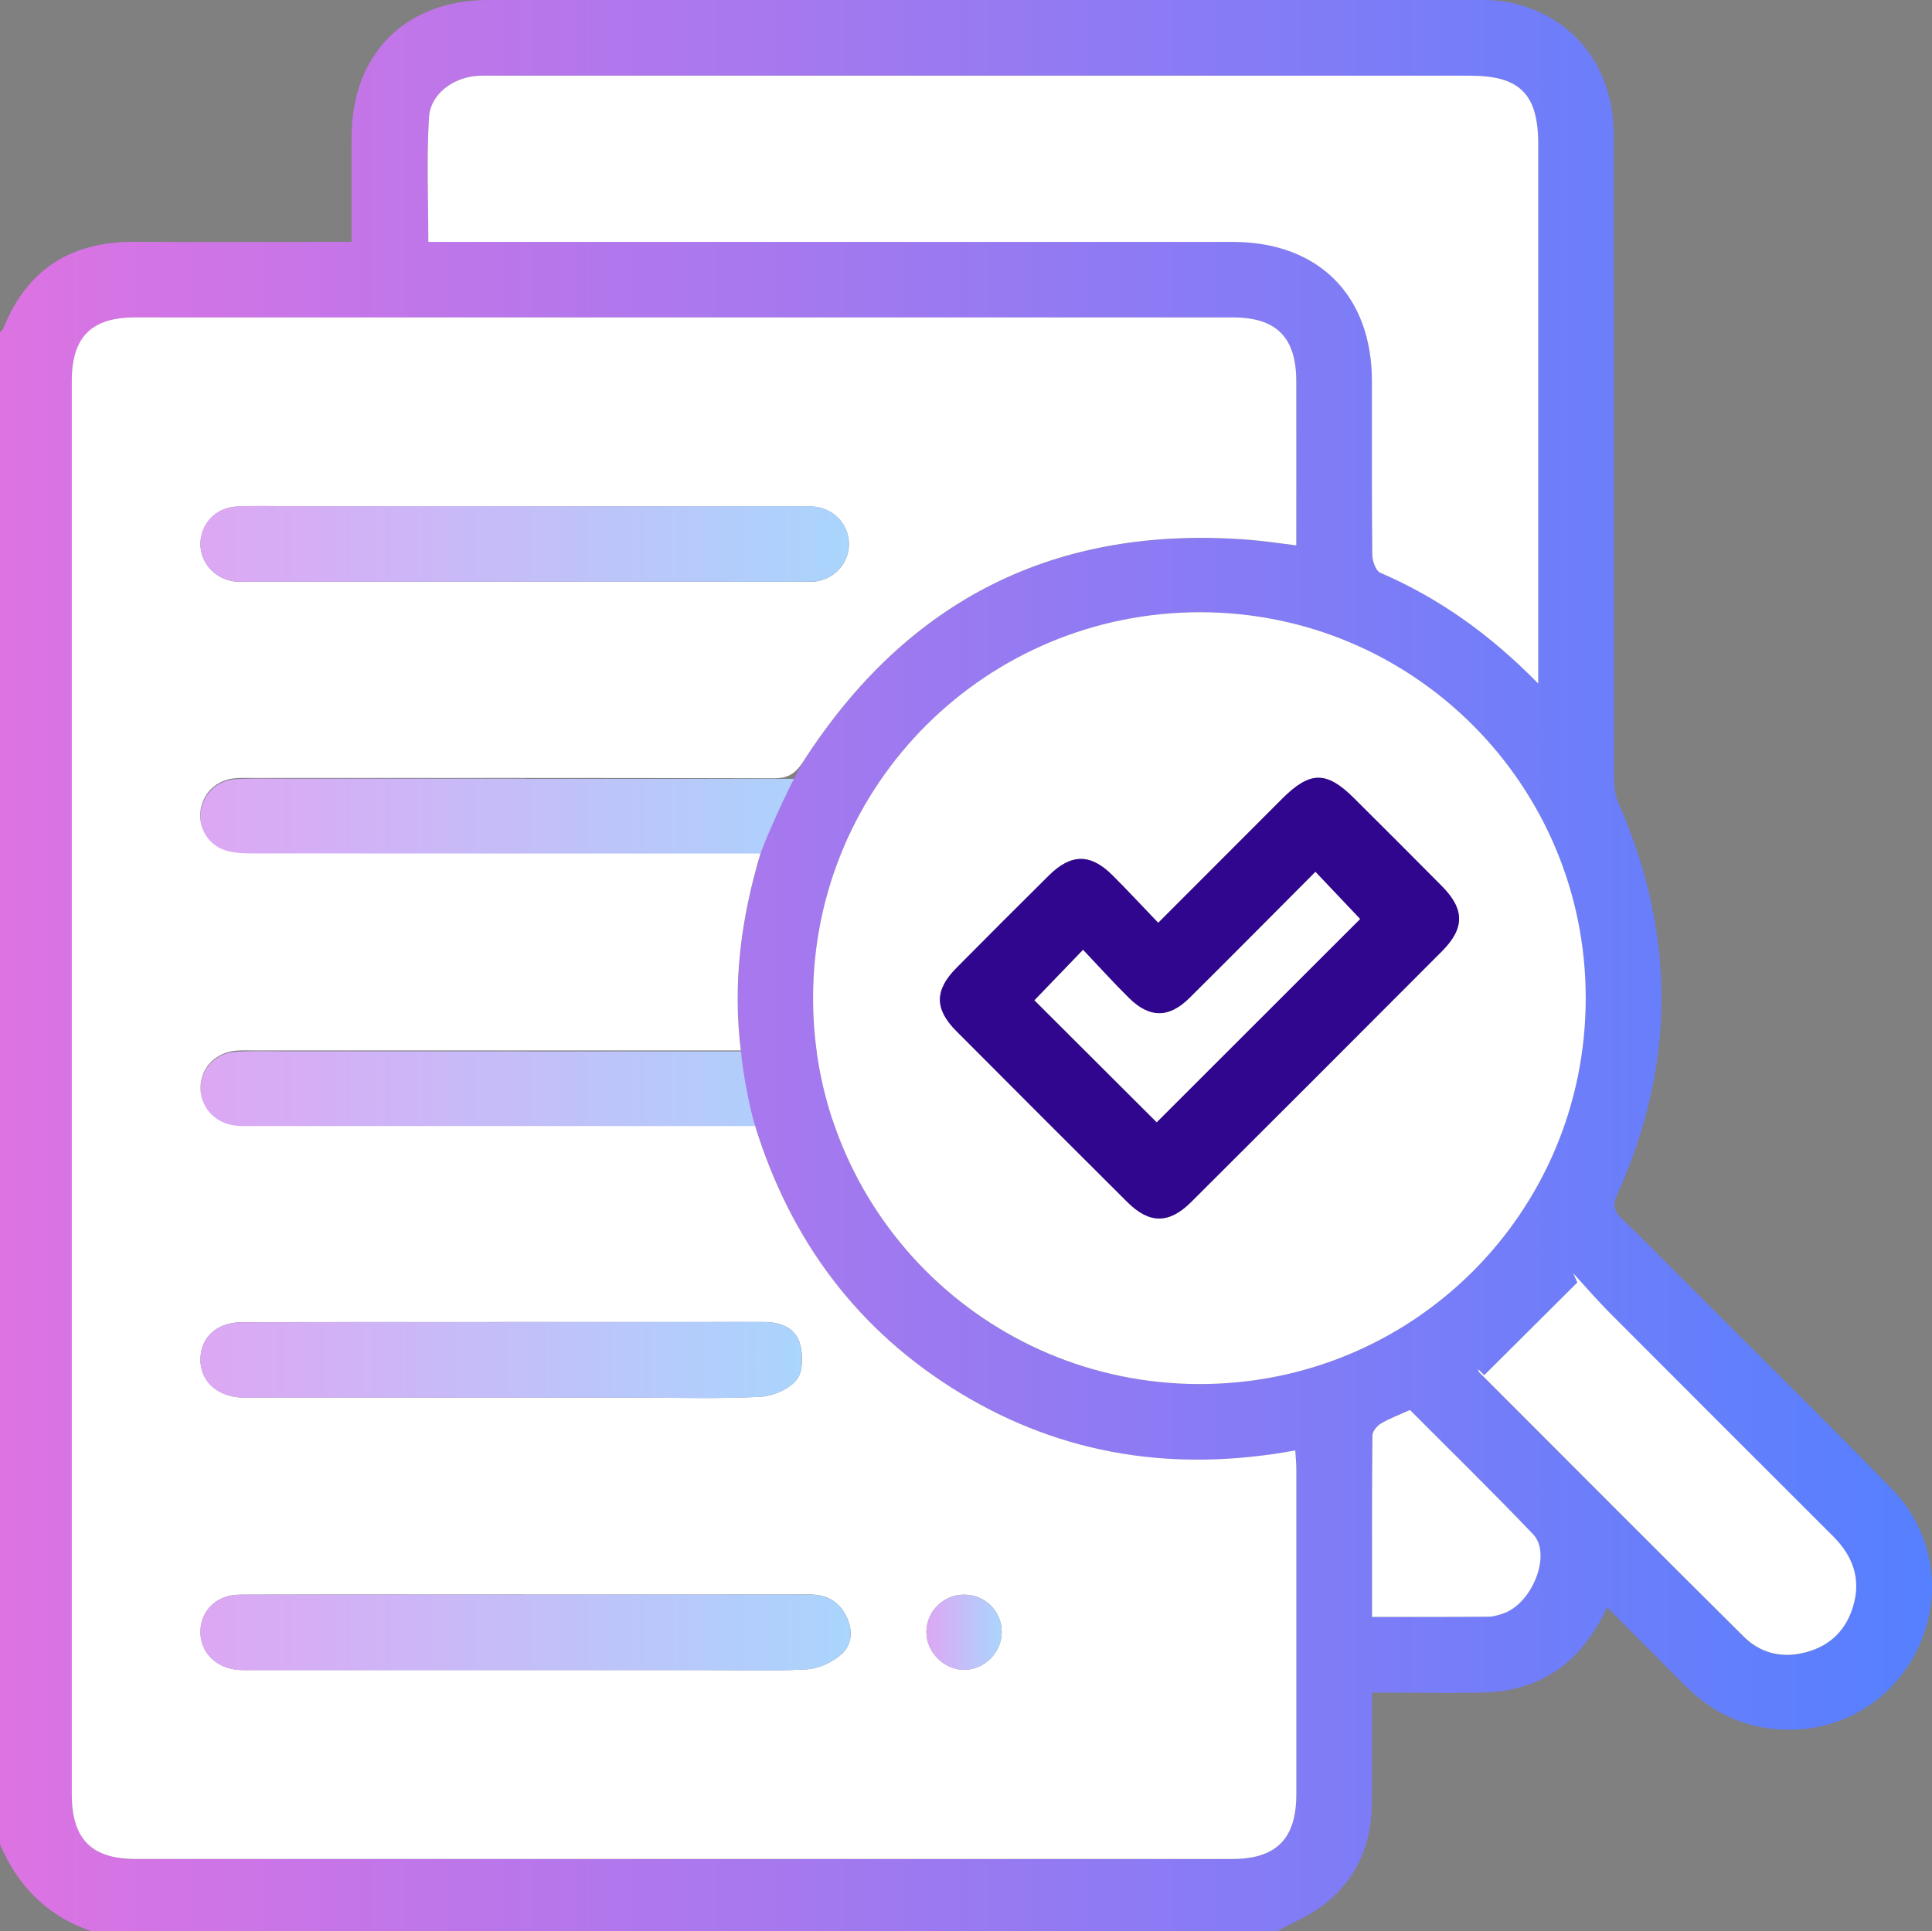
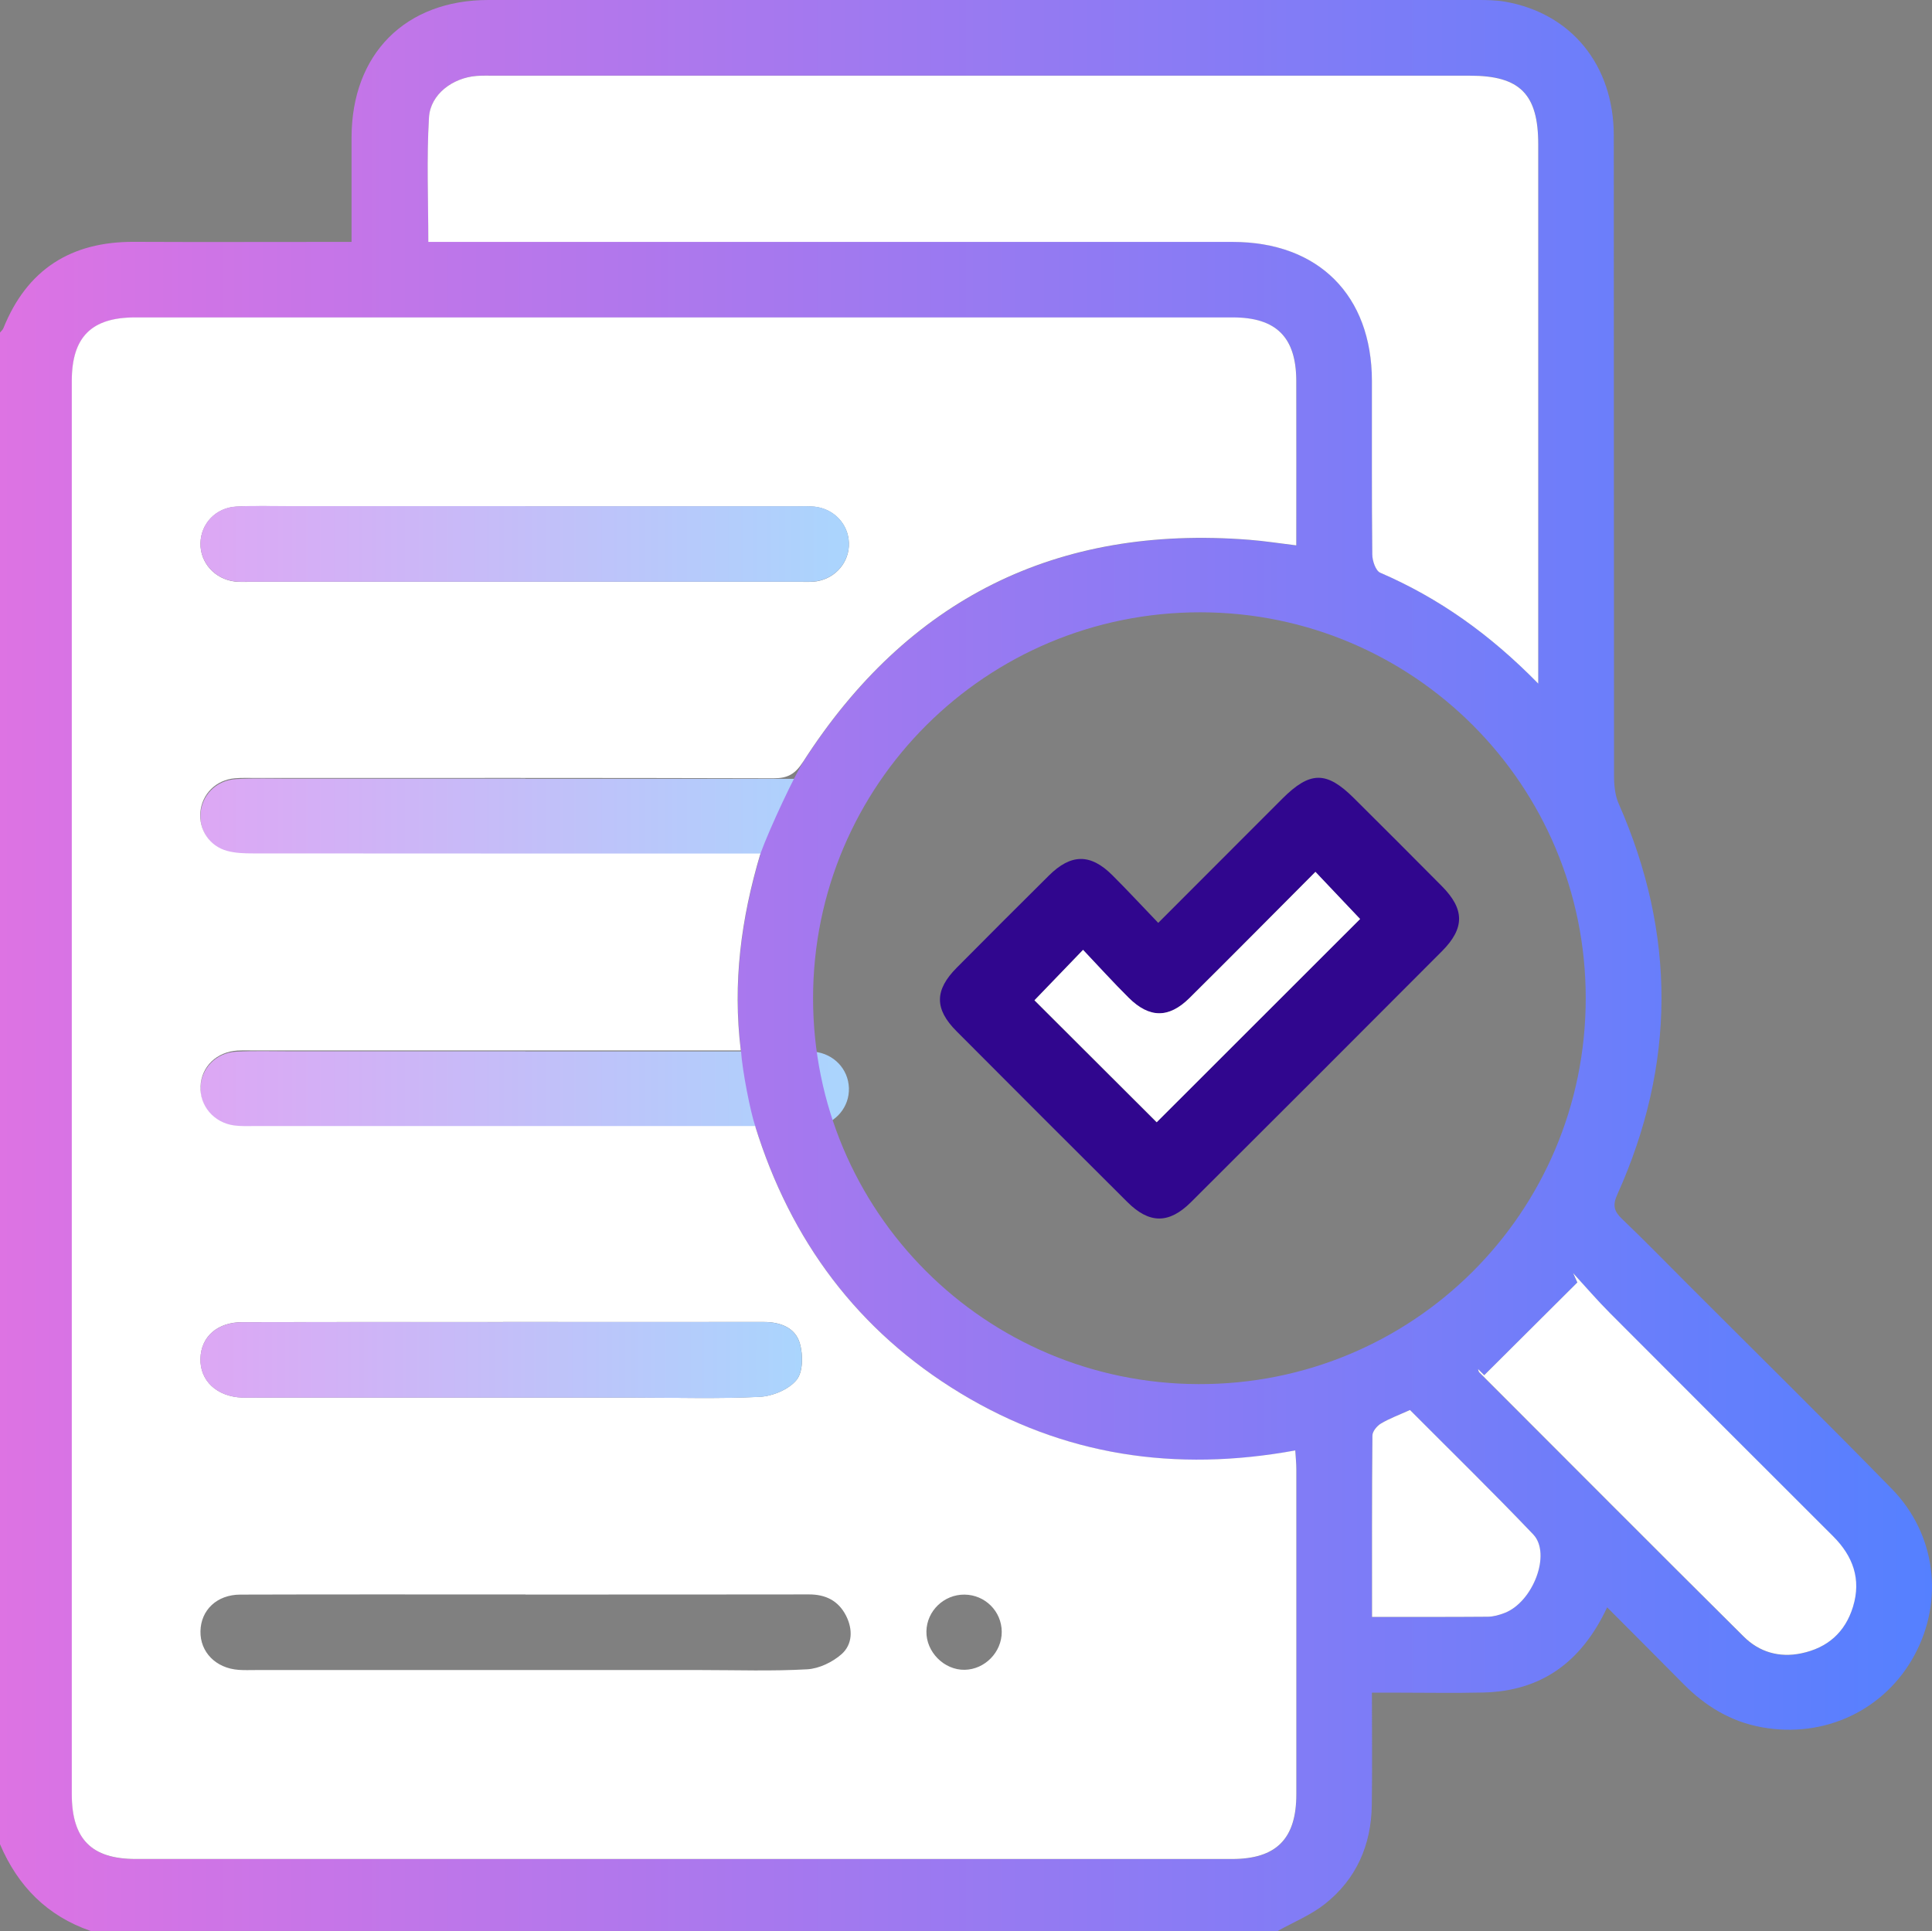
<svg xmlns="http://www.w3.org/2000/svg" xmlns:xlink="http://www.w3.org/1999/xlink" id="Layer_1" data-name="Layer 1" viewBox="0 0 311.11 311.01">
  <rect x="0" y="0" width="311.11" height="311.01" fill="#808080" stroke="none" />
  <defs>
    <style>
      .a1-cls-1 {
        fill: url(#New_Gradient_Swatch_4);
      }

      .a1-cls-1, .a1-cls-2, .a1-cls-3, .a1-cls-4, .a1-cls-5, .a1-cls-6, .a1-cls-7, .a1-cls-8, .a1-cls-9 {
        stroke-width: 0px;
      }

      .a1-cls-2 {
        fill: url(#New_Gradient_Swatch_3);
      }

      .a1-cls-3 {
        fill: url(#New_Gradient_Swatch_4-3);
      }

      .a1-cls-4 {
        fill: url(#New_Gradient_Swatch_4-2);
      }

      .a1-cls-5 {
        fill: url(#New_Gradient_Swatch_4-6);
      }

      .a1-cls-6 {
        fill: url(#New_Gradient_Swatch_4-4);
      }

      .a1-cls-7 {
        fill: url(#New_Gradient_Swatch_4-5);
      }

      .a1-cls-8 {
        fill: #30068e;
      }

      .a1-cls-9 {
        fill: #fff;
      }
    </style>
    <linearGradient id="New_Gradient_Swatch_4" data-name="New Gradient Swatch 4" x1="32.28" y1="131.51" x2="136.7" y2="131.51" gradientUnits="userSpaceOnUse">
      <stop offset="0" stop-color="#dda7f4" />
      <stop offset="1" stop-color="#aad5fd" />
    </linearGradient>
    <linearGradient id="New_Gradient_Swatch_4-2" data-name="New Gradient Swatch 4" y1="175.4" y2="175.4" xlink:href="#New_Gradient_Swatch_4" />
    <linearGradient id="New_Gradient_Swatch_3" data-name="New Gradient Swatch 3" x1="0" y1="155.5" x2="311.11" y2="155.5" gradientUnits="userSpaceOnUse">
      <stop offset="0" stop-color="#dd73e3" />
      <stop offset="1" stop-color="#5580ff" />
    </linearGradient>
    <linearGradient id="New_Gradient_Swatch_4-3" data-name="New Gradient Swatch 4" x1="32.28" y1="262.9" x2="136.97" y2="262.9" xlink:href="#New_Gradient_Swatch_4" />
    <linearGradient id="New_Gradient_Swatch_4-4" data-name="New Gradient Swatch 4" x1="32.28" y1="87.61" x2="136.7" y2="87.61" xlink:href="#New_Gradient_Swatch_4" />
    <linearGradient id="New_Gradient_Swatch_4-5" data-name="New Gradient Swatch 4" x1="32.27" y1="219.02" x2="129.14" y2="219.02" xlink:href="#New_Gradient_Swatch_4" />
    <linearGradient id="New_Gradient_Swatch_4-6" data-name="New Gradient Swatch 4" x1="149.18" y1="262.87" x2="161.31" y2="262.87" xlink:href="#New_Gradient_Swatch_4" />
  </defs>
  <path class="a1-cls-1" d="m84.6,125.43c14.6,0,29.2,0,43.8,0,.91,0,1.83-.04,2.74.05,3.14.33,5.46,2.79,5.56,5.84.1,3.03-2.08,5.67-5.19,6.18-.79.13-1.62.09-2.43.09-29.71,0-59.41,0-89.12,0-.71,0-1.43.04-2.13-.05-3.25-.38-5.61-3.03-5.55-6.17.06-3.16,2.46-5.73,5.79-5.9,2.83-.15,5.68-.06,8.51-.06,12.67,0,25.35,0,38.02,0Z" />
  <path class="a1-cls-4" d="m84.6,169.33c14.6,0,29.2,0,43.8,0,.91,0,1.83-.04,2.74.05,3.14.33,5.46,2.79,5.56,5.84.1,3.03-2.08,5.67-5.19,6.18-.79.13-1.62.09-2.43.09-29.71,0-59.41,0-89.12,0-.71,0-1.43.04-2.13-.05-3.25-.38-5.61-3.03-5.55-6.17.06-3.16,2.46-5.73,5.79-5.9,2.83-.15,5.68-.06,8.51-.06,12.67,0,25.35,0,38.02,0Z" />
  <path class="a1-cls-2" d="m0,297.01C0,215.86,0,134.71,0,53.56c.18-.23.43-.43.54-.69,3.81-9.47,10.88-13.97,21.03-13.92,10.55.05,21.1.01,31.65.01h3.39c0-5.89,0-11.35,0-16.82C56.63,8.7,65.27,0,78.64,0c53.06,0,106.12,0,159.18,0,1.52,0,3.06.01,4.54.27,10.69,1.87,17.5,10.23,17.51,21.57.03,34.39,0,68.77.04,103.16,0,1.48.16,3.08.74,4.41,9.27,21.05,9.21,42.05-.23,63-.77,1.71-.51,2.67.77,3.89,3.66,3.5,7.2,7.14,10.79,10.73,10.9,10.91,21.89,21.72,32.66,32.75,7.11,7.28,8.4,17.95,3.67,26.74-4.77,8.88-14.5,13.5-24.63,11.65-4.96-.9-9.06-3.39-12.57-6.94-4.02-4.07-8.07-8.11-12.31-12.37-4.14,8.84-10.6,13.5-19.96,13.72-4.66.11-9.33.02-14,.02-1.27,0-2.53,0-3.92,0,0,6.38.07,12.26-.02,18.13-.09,6.43-2.5,11.92-7.57,15.92-2.26,1.78-5.04,2.91-7.58,4.33H14.61C7.6,308.57,2.87,303.76,0,297.01Zm122.45-159.53c1.61-4.41,5.62-12.81,6.9-14.79,16.81-26.17,40.75-38.18,71.83-35.74,2.47.19,4.92.58,7.58.9,0-9.06.01-17.77,0-26.48-.01-7.02-3.21-10.23-10.21-10.23-58.93,0-117.87,0-176.8,0-7.01,0-10.17,3.17-10.17,10.23,0,75.86,0,151.72,0,227.58,0,7.24,3.15,10.46,10.31,10.46,58.83,0,117.66,0,176.5,0,7.16,0,10.37-3.25,10.38-10.43.01-17.44,0-34.89,0-52.33,0-.95-.1-1.9-.17-3.04-19.31,3.54-37.29.85-53.88-9.19-16.56-10.02-27.39-24.61-33.1-43.05-.75-2.18-2.08-8.83-2.3-12.17-1.32-10.9.03-21.18,3.16-31.7Zm132.9,23.32c.03-34.34-27.7-62.14-62.01-62.19-34.49-.05-62.4,27.74-62.41,62.14-.01,34.32,27.68,62.06,62.06,62.16,34.51.11,62.34-27.61,62.36-62.11Zm-7.64-50.69v-3.85c0-27.68,0-55.37,0-83.05,0-8.06-2.95-11.03-10.95-11.03-52.33,0-104.67,0-157,0-1.01,0-2.03-.04-3.04.04-3.81.32-7.4,2.95-7.63,6.67-.4,6.61-.11,13.27-.11,20.06,1.45,0,2.66,0,3.87,0,41.89,0,83.78,0,125.66,0,13.79,0,22.41,8.6,22.42,22.37.01,9.33-.04,18.66.06,27.99.01,1,.54,2.6,1.27,2.91,9.43,4.08,17.64,9.9,25.46,17.87Zm-8.72,111.39l-1-.99c.06.18.08.41.2.53,14.18,14.2,28.35,28.41,42.58,42.55,2.51,2.49,5.73,3.43,9.25,2.7,4.21-.88,7.08-3.36,8.35-7.51,1.36-4.45-.02-8.16-3.2-11.34-11.97-11.97-23.95-23.92-35.9-35.91-2.07-2.07-3.98-4.31-5.96-6.46.22.5.45.99.67,1.49-5,4.98-10,9.96-15.01,14.95Zm-18.06,38.9c6.53,0,12.6.02,18.67-.03.89,0,1.81-.27,2.66-.6,4.6-1.76,7.58-9.55,4.62-12.66-6.49-6.82-13.24-13.39-19.84-20.03-1.77.8-3.3,1.36-4.68,2.18-.64.38-1.36,1.27-1.37,1.94-.09,9.61-.06,19.23-.06,29.19Z" />
  <path class="a1-cls-9" d="m122.45,137.47c-3.13,10.52-4.48,20.8-3.16,31.7h-3.76c-24.85,0-49.7,0-74.55,0-.91,0-1.83-.03-2.74.02-3.35.2-5.81,2.58-5.95,5.75-.15,3.14,2.12,5.85,5.39,6.31,1.1.15,2.23.1,3.34.1,25.56,0,51.12,0,76.68,0,1.21,0,2.43,0,3.9,0,5.71,18.44,16.53,33.02,33.1,43.05,16.6,10.04,34.57,12.73,53.88,9.19.07,1.13.17,2.09.17,3.04,0,17.44.01,34.89,0,52.33,0,7.19-3.22,10.43-10.38,10.43-58.83,0-117.66,0-176.5,0-7.16,0-10.31-3.21-10.31-10.46,0-75.86,0-151.72,0-227.58,0-7.06,3.16-10.23,10.17-10.23,58.93,0,117.87,0,176.8,0,7,0,10.2,3.21,10.21,10.23.02,8.71,0,17.42,0,26.48-2.67-.32-5.12-.71-7.58-.9-31.08-2.44-55.02,9.57-71.83,35.74-1.28,1.99-2.47,2.68-4.77,2.67-27.79-.08-55.59-.05-83.38-.05-1.12,0-2.24-.04-3.35.05-3.05.26-5.31,2.52-5.57,5.47-.24,2.82,1.47,5.45,4.3,6.22,1.34.37,2.8.41,4.2.41,25.87.02,51.73.02,77.6.02h4.06Zm-37.83,119.32c-15.31,0-30.62-.03-45.93.02-3.77.01-6.34,2.49-6.41,5.89-.07,3.37,2.48,5.97,6.15,6.23.91.07,1.82.03,2.74.03,23.93,0,47.86,0,71.79,0,5.68,0,11.37.2,17.03-.12,1.91-.11,4.09-1.16,5.54-2.45,1.77-1.58,1.82-4.01.7-6.2-1.23-2.4-3.28-3.42-5.97-3.41-15.21.03-30.42.01-45.63.02Zm-.02-175.26c-12.67,0-25.35,0-38.02,0-2.84,0-5.68-.09-8.51.06-3.32.18-5.72,2.74-5.79,5.9-.06,3.14,2.31,5.78,5.55,6.17.7.08,1.42.05,2.13.05,29.71,0,59.41,0,89.12,0,.81,0,1.63.04,2.43-.09,3.11-.51,5.29-3.15,5.19-6.18-.1-3.05-2.42-5.51-5.56-5.84-.9-.1-1.82-.05-2.74-.05-14.6,0-29.2,0-43.8,0Zm-3.59,131.38c-13.99,0-27.98-.02-41.97.02-4.07.01-6.66,2.35-6.76,5.85-.1,3.58,2.62,6.14,6.72,6.3.81.03,1.62,0,2.43,0,20.28,0,40.55,0,60.83,0,6.69,0,13.39.21,20.07-.12,2.08-.1,4.68-1.18,5.94-2.72,1.06-1.28,1.06-4.04.54-5.87-.73-2.56-3.15-3.47-5.82-3.47-13.99.02-27.98,0-41.97,0Zm74.29,43.9c-3.3-.02-6.05,2.62-6.12,5.9-.07,3.33,2.86,6.28,6.18,6.21,3.25-.07,5.96-2.85,5.95-6.11-.01-3.31-2.68-5.97-6-6Z" />
-   <path class="a1-cls-9" d="m255.35,160.79c-.03,34.51-27.85,62.22-62.36,62.11-34.38-.11-62.07-27.84-62.06-62.16.01-34.41,27.91-62.19,62.41-62.14,34.31.05,62.04,27.86,62.01,62.19Zm-68.84-12.16c-2.61-2.72-4.95-5.25-7.39-7.68-3.53-3.52-6.65-3.49-10.23.05-4.97,4.92-9.91,9.87-14.83,14.83-3.59,3.61-3.61,6.65-.05,10.23,9.15,9.19,18.32,18.36,27.51,27.51,3.55,3.53,6.71,3.56,10.26.02,13.49-13.44,26.96-26.92,40.41-40.41,3.69-3.7,3.66-6.76-.01-10.47-4.7-4.75-9.44-9.47-14.18-14.19-4.41-4.39-7.06-4.36-11.54.12-6.51,6.51-13.02,13.04-19.96,19.98Z" />
  <path class="a1-cls-9" d="m247.71,110.1c-7.81-7.98-16.02-13.79-25.46-17.87-.72-.31-1.26-1.91-1.27-2.91-.1-9.33-.05-18.66-.06-27.99-.02-13.78-8.63-22.37-22.42-22.37-41.89,0-83.78,0-125.66,0-1.21,0-2.41,0-3.87,0,0-6.79-.29-13.45.11-20.06.23-3.72,3.81-6.36,7.63-6.67,1.01-.08,2.03-.04,3.04-.04,52.33,0,104.67,0,157,0,8,0,10.95,2.97,10.95,11.03,0,27.68,0,55.37,0,83.05v3.85Z" />
  <path class="a1-cls-9" d="m238.99,221.49c5-4.98,10-9.96,15.01-14.95-.22-.5-.45-.99-.67-1.49,1.98,2.16,3.89,4.39,5.96,6.46,11.95,11.99,23.93,23.95,35.9,35.91,3.18,3.18,4.56,6.89,3.2,11.34-1.27,4.16-4.14,6.64-8.35,7.51-3.52.73-6.74-.2-9.25-2.7-14.24-14.14-28.4-28.36-42.58-42.55-.12-.12-.14-.35-.2-.53l1,.99Z" />
  <path class="a1-cls-9" d="m220.94,260.39c0-9.96-.03-19.58.06-29.19,0-.67.73-1.56,1.37-1.94,1.38-.82,2.91-1.38,4.68-2.18,6.6,6.63,13.34,13.21,19.84,20.03,2.96,3.11-.02,10.9-4.62,12.66-.84.32-1.77.59-2.66.6-6.07.05-12.14.03-18.67.03Z" />
-   <path class="a1-cls-3" d="m84.62,256.8c15.21,0,30.42.01,45.63-.01,2.69,0,4.74,1.01,5.97,3.41,1.12,2.2,1.07,4.63-.7,6.2-1.45,1.3-3.63,2.35-5.54,2.45-5.66.32-11.35.12-17.03.12-23.93,0-47.86,0-71.79,0-.91,0-1.83.04-2.74-.03-3.67-.26-6.22-2.87-6.15-6.23.07-3.4,2.65-5.88,6.41-5.89,15.31-.04,30.62-.02,45.93-.02Z" />
+   <path class="a1-cls-3" d="m84.62,256.8Z" />
  <path class="a1-cls-6" d="m84.6,81.53c14.6,0,29.2,0,43.8,0,.91,0,1.83-.04,2.74.05,3.14.33,5.46,2.79,5.56,5.84.1,3.03-2.08,5.67-5.19,6.18-.79.13-1.62.09-2.43.09-29.71,0-59.41,0-89.12,0-.71,0-1.43.04-2.13-.05-3.25-.38-5.61-3.03-5.55-6.17.06-3.16,2.46-5.73,5.79-5.9,2.83-.15,5.68-.06,8.51-.06,12.67,0,25.35,0,38.02,0Z" />
  <path class="a1-cls-7" d="m81.01,212.91c13.99,0,27.98.01,41.97,0,2.68,0,5.09.91,5.82,3.47.52,1.82.51,4.58-.54,5.87-1.26,1.54-3.86,2.61-5.94,2.72-6.67.33-13.38.12-20.07.12-20.28,0-40.55,0-60.83,0-.81,0-1.62.02-2.43,0-4.09-.16-6.82-2.72-6.72-6.3.1-3.5,2.7-5.84,6.76-5.85,13.99-.04,27.98-.02,41.97-.01Z" />
-   <path class="a1-cls-5" d="m155.3,256.82c3.32.02,5.99,2.69,6,6,.01,3.26-2.7,6.05-5.95,6.11-3.32.07-6.25-2.88-6.18-6.21.07-3.27,2.82-5.92,6.12-5.9Z" />
  <path class="a1-cls-8" d="m186.51,148.63c6.94-6.95,13.44-13.47,19.96-19.98,4.48-4.48,7.13-4.51,11.54-.12,4.74,4.72,9.48,9.44,14.18,14.19,3.67,3.71,3.7,6.76.01,10.47-13.45,13.49-26.91,26.96-40.41,40.41-3.56,3.54-6.72,3.51-10.26-.02-9.19-9.15-18.36-18.32-27.51-27.51-3.57-3.58-3.54-6.62.05-10.23,4.92-4.96,9.87-9.91,14.83-14.83,3.57-3.54,6.7-3.57,10.23-.05,2.44,2.43,4.77,4.96,7.39,7.68Zm-.25,32.1c11.11-11.11,22.18-22.16,32.73-32.71-2.18-2.31-4.64-4.9-7.19-7.59-6.68,6.71-13.44,13.55-20.28,20.32-3.33,3.3-6.46,3.27-9.79-.04-2.5-2.48-4.86-5.1-7.35-7.72-2.88,2.99-5.38,5.59-7.82,8.12,6.58,6.57,13.31,13.28,19.68,19.64Z" />
  <path class="a1-cls-9" d="m186.27,180.73c-6.37-6.35-13.1-13.07-19.68-19.64,2.43-2.53,4.93-5.12,7.82-8.12,2.48,2.62,4.85,5.24,7.35,7.72,3.33,3.3,6.46,3.33,9.79.04,6.83-6.77,13.59-13.61,20.28-20.32,2.55,2.69,5.01,5.29,7.19,7.59-10.56,10.55-21.62,21.61-32.73,32.71Z" />
</svg>